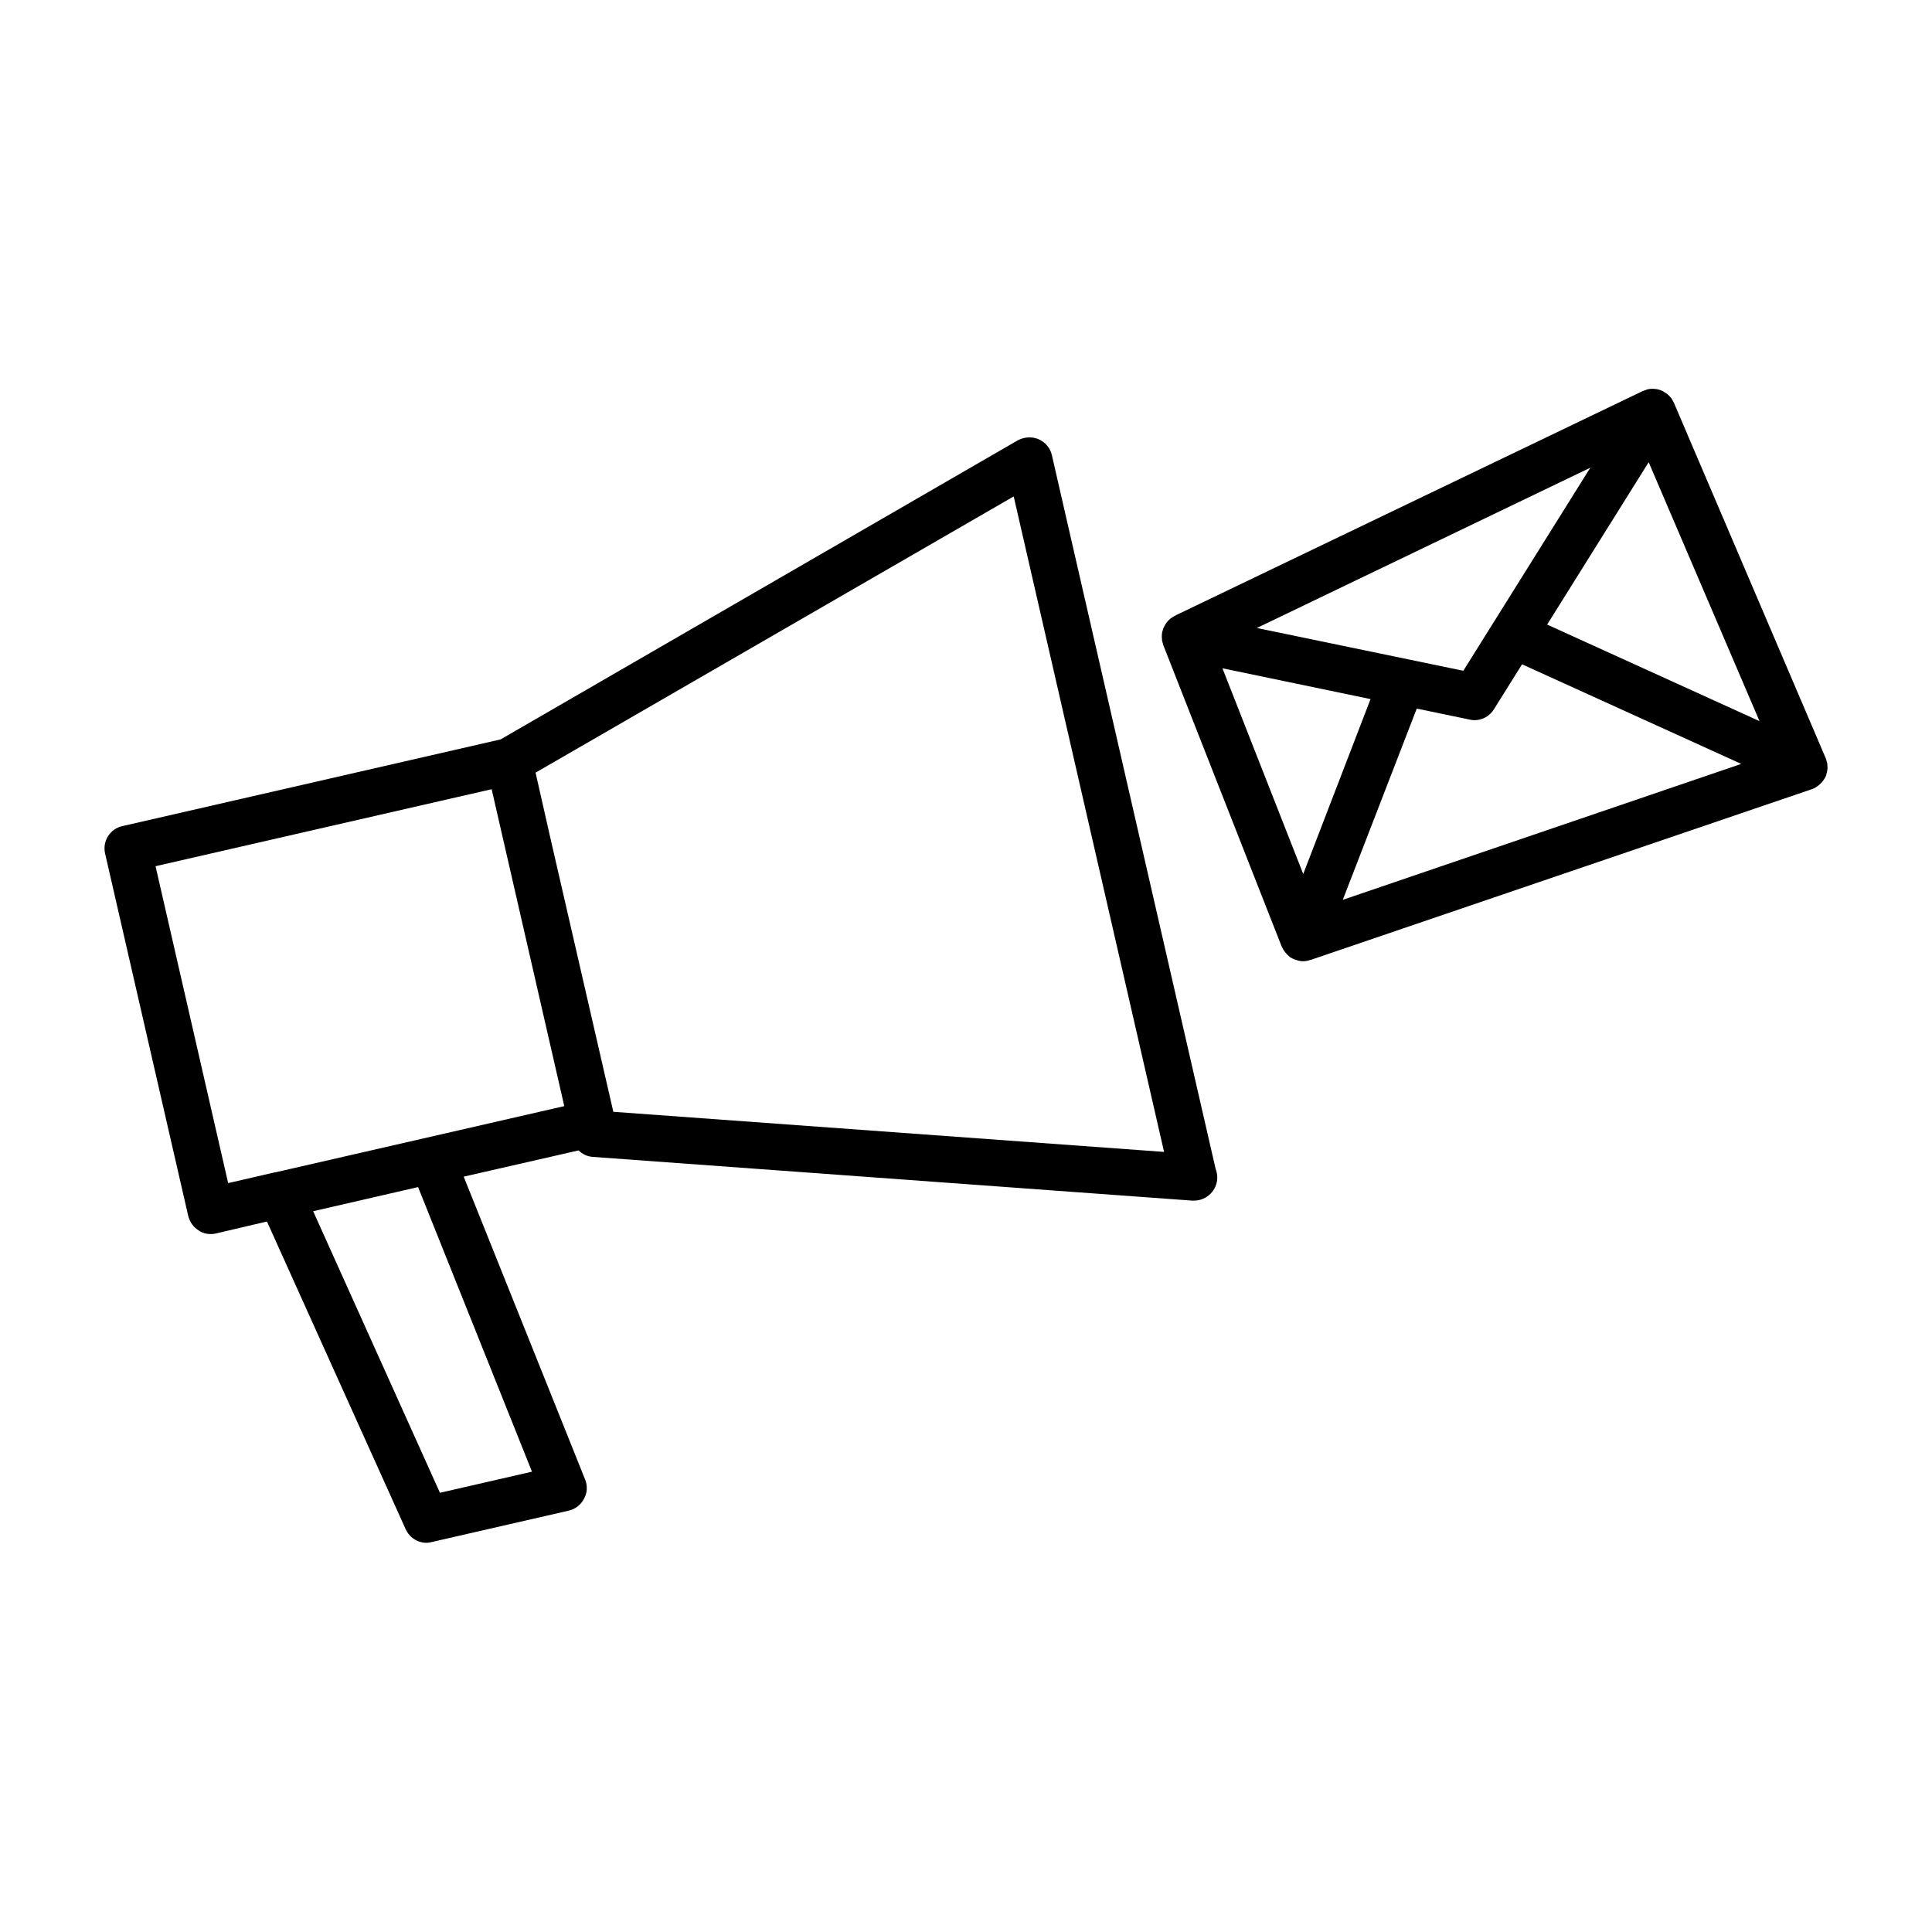
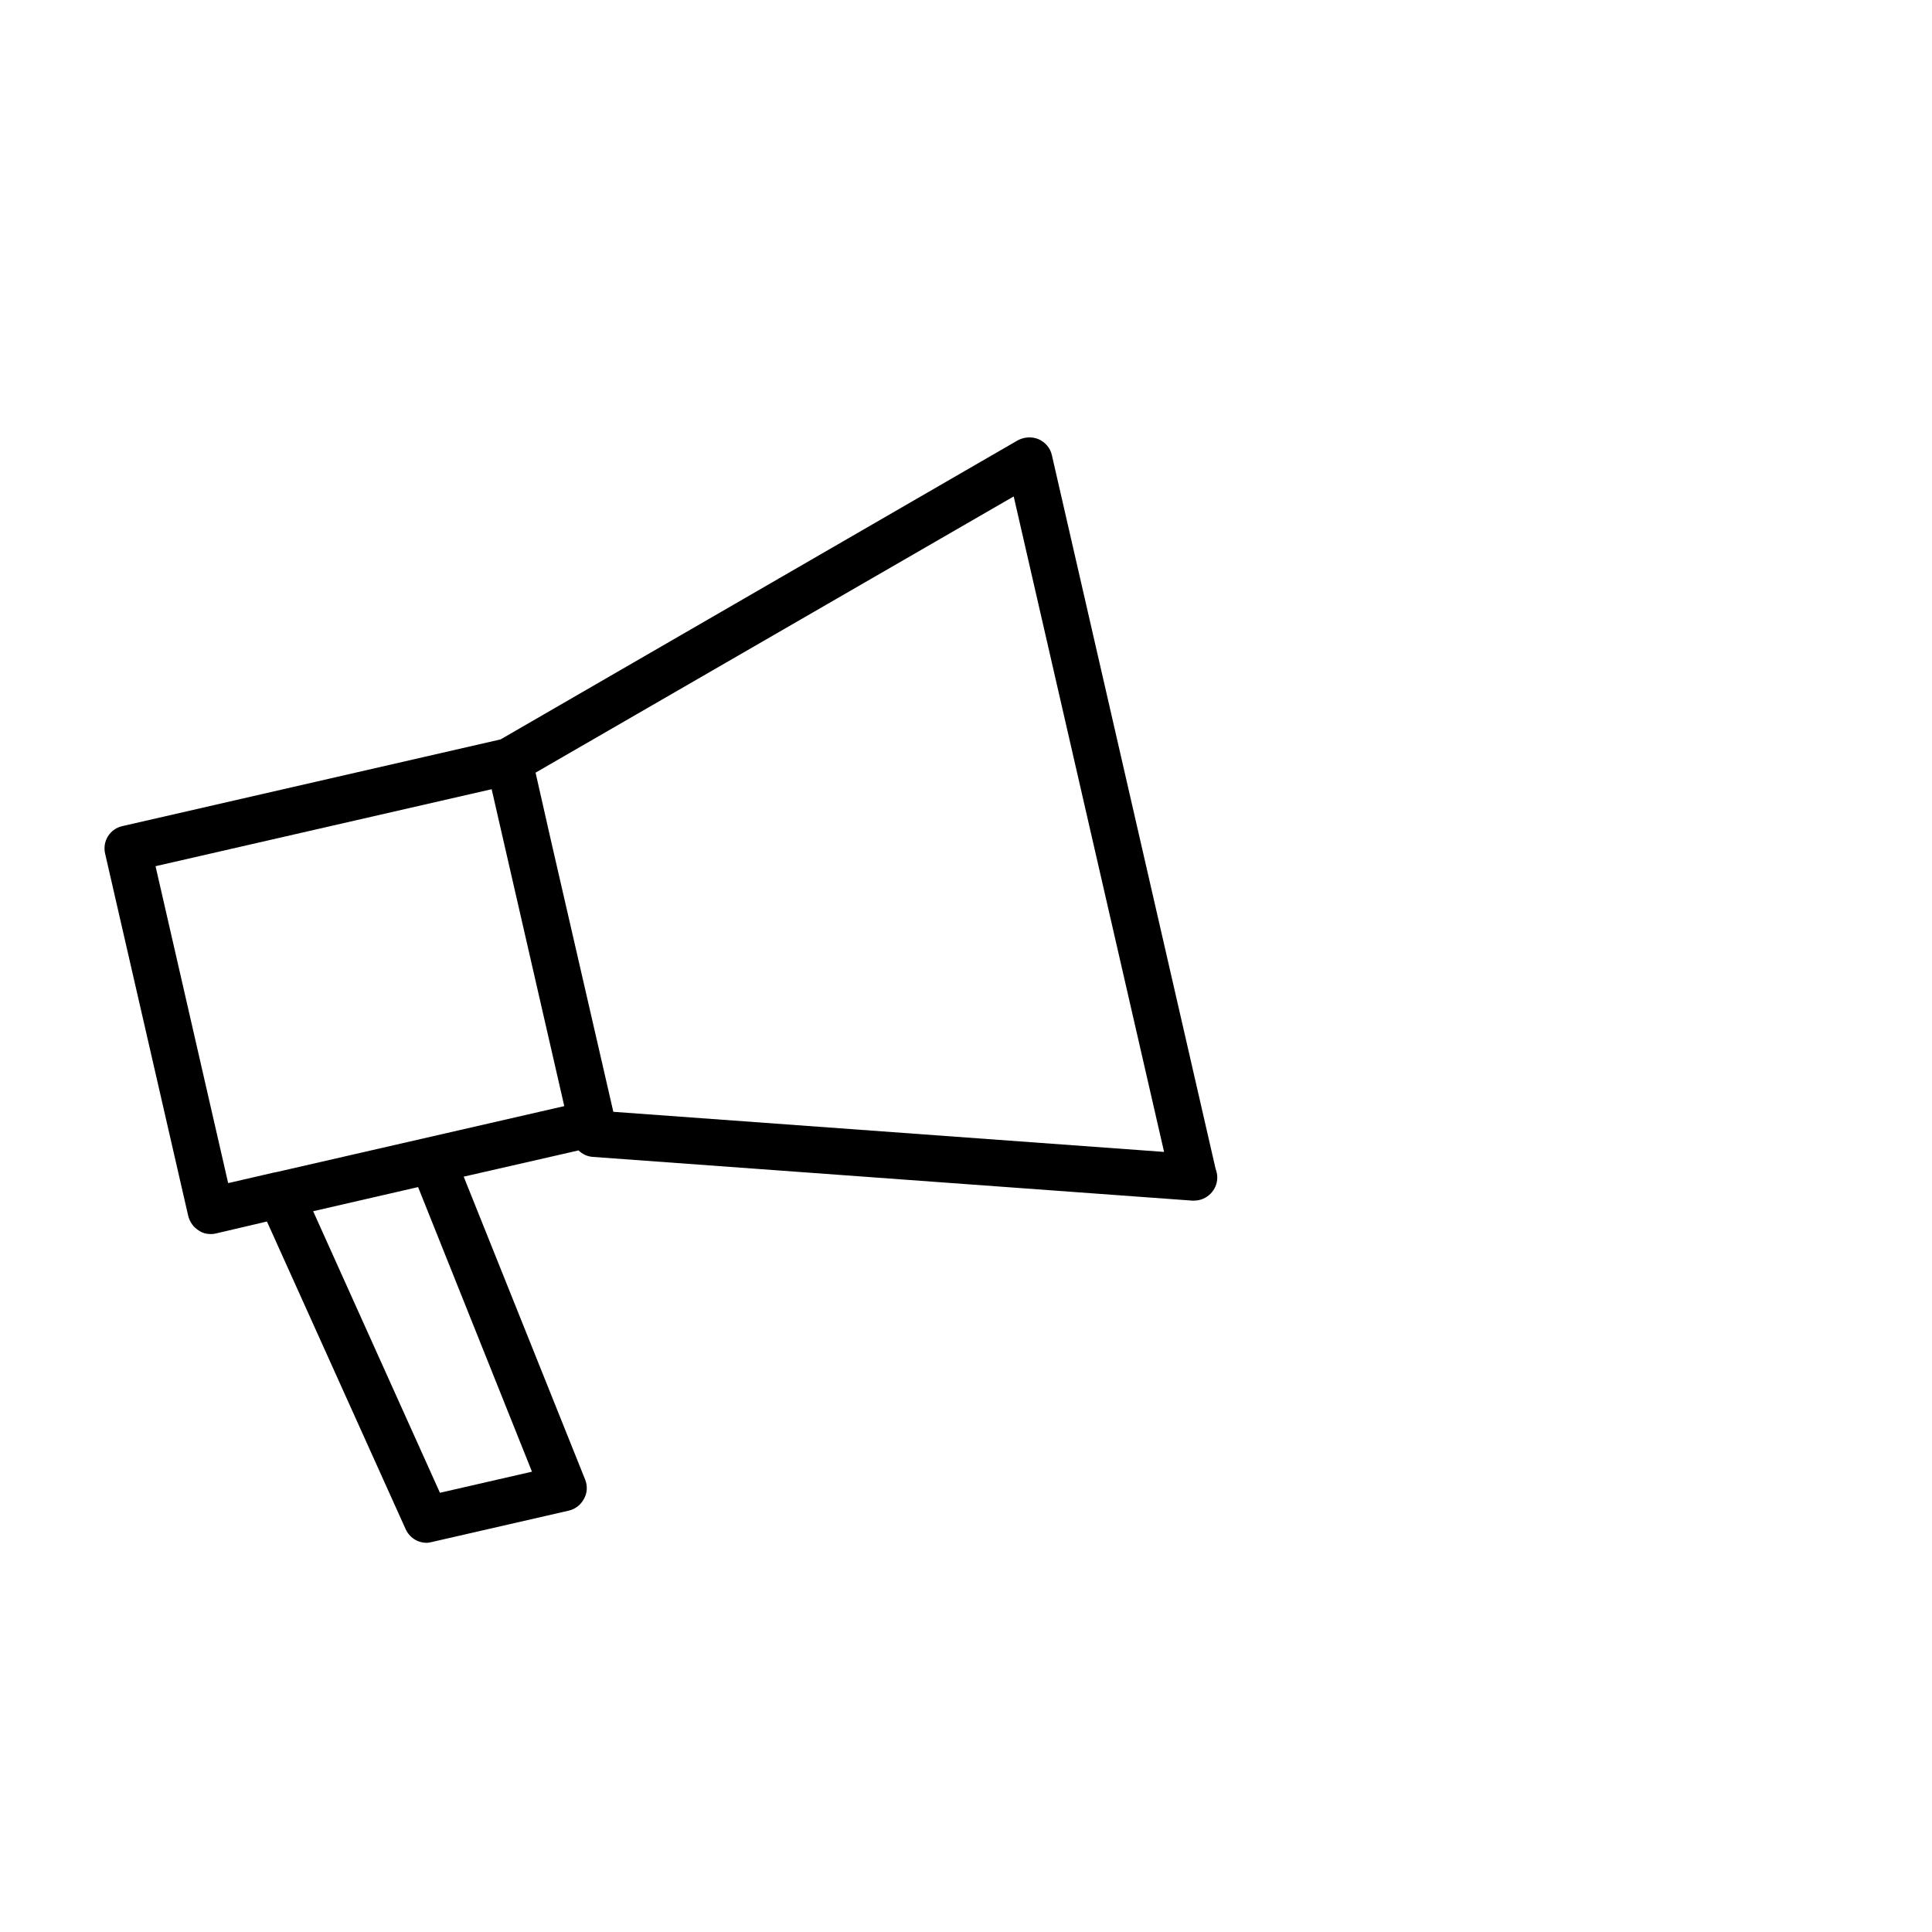
<svg xmlns="http://www.w3.org/2000/svg" fill="#000000" width="800px" height="800px" version="1.1" viewBox="144 144 512 512">
  <g>
-     <path d="m628.22 348.26c0.051-0.25 0.102-0.605 0.102-0.855 0-0.152-0.051-0.301-0.051-0.453 0-0.25 0-0.555-0.051-0.805-0.047-0.105-0.098-0.254-0.148-0.406-0.051-0.25-0.102-0.504-0.203-0.754-0.051 0-0.051-0.051-0.051-0.102l-40.203-94.113c-0.504-1.109-1.258-2.117-2.418-2.769-1.059-0.754-2.316-1.008-3.527-0.957h-0.051c-0.352 0-0.754 0.051-1.109 0.152-0.199 0.098-0.301 0.148-0.453 0.199-0.25 0.051-0.504 0.152-0.703 0.254h-0.051l-123.59 59.348c-0.051 0-0.051 0-0.102 0.051l-0.199 0.148c-0.051 0-0.102 0.051-0.152 0.051-0.301 0.152-0.555 0.301-0.805 0.504-0.102 0.051-0.203 0.102-0.305 0.203-0.199 0.199-0.402 0.352-0.602 0.555-0.051 0.102-0.102 0.199-0.203 0.25-0.152 0.203-0.301 0.402-0.453 0.605-0.102 0.152-0.152 0.301-0.25 0.453-0.102 0.203-0.203 0.402-0.305 0.605-0.102 0.199-0.152 0.402-0.199 0.652-0.051 0.102-0.102 0.254-0.152 0.406v0.051c-0.051 0.352-0.102 0.754-0.102 1.156 0 0.203 0 0.352 0.051 0.453 0 0.301 0 0.504 0.051 0.754 0.051 0.254 0.152 0.457 0.199 0.656 0.051 0.152 0.051 0.305 0.102 0.453l0.051 0.051v0.051l31.289 79.652c0.051 0.051 0.051 0.051 0.051 0.102 0.25 0.504 0.504 1.008 0.855 1.41 0.098 0.152 0.148 0.254 0.25 0.305 0.301 0.402 0.707 0.754 1.059 1.059 0.051 0.051 0.102 0.051 0.152 0.102 0.352 0.199 0.754 0.398 1.156 0.551 0.051 0.051 0.102 0 0.203 0.051 0.656 0.25 1.258 0.402 2.016 0.402 0.656 0 1.258-0.152 1.863-0.352h0.102l132.8-45.242c0.453-0.152 0.906-0.352 1.211-0.605 0.102-0.051 0.203-0.102 0.25-0.152 0.352-0.25 0.707-0.555 1.008-0.855 0.098-0.148 0.199-0.25 0.301-0.352 0.352-0.402 0.605-0.855 0.855-1.258 0-0.051 0.051-0.051 0.051-0.102 0.051-0.152 0.102-0.301 0.152-0.453 0.051-0.254 0.152-0.504 0.203-0.758 0.047-0.102 0.047-0.199 0.047-0.352zm-160.26-27.156 39.246 8.16-17.836 46.352zm63.836 0.656-54.715-11.336 88.367-42.473zm-12.344 10.023 14.055 2.922c0.402 0.102 0.855 0.152 1.211 0.152 2.117 0 4.082-1.059 5.238-2.973l7.406-11.84 58.09 26.398-105.6 36.023zm34.559-22.266 26.906-43.027 29.371 68.617z" />
    <path d="m422.77 264.68c-0.402-1.914-1.715-3.477-3.527-4.281-1.762-0.758-3.828-0.605-5.539 0.301l-137.04 79.25-100.21 22.973c-3.324 0.707-5.391 4.031-4.582 7.356l22.016 95.977c0.402 1.562 1.359 2.973 2.769 3.828 0.906 0.656 2.066 0.957 3.176 0.957 0.453 0 0.957-0.051 1.359-0.152l13.551-3.176 36.727 81.465c1.008 2.266 3.176 3.68 5.594 3.68 0.453 0 0.906-0.102 1.359-0.203l36.273-8.312c1.762-0.402 3.223-1.512 4.082-3.176 0.859-1.504 0.961-3.371 0.305-5.031l-32.195-80.309 30.43-6.953c1.059 1.008 2.316 1.613 3.777 1.715l158.8 11.586h0.453 0.102c3.375 0 6.144-2.769 6.144-6.144 0-0.855-0.203-1.613-0.453-2.316zm-237.55 108.87 89.074-20.402 8.867 38.691 10.379 45.293-76.477 17.531h-0.152l-12.445 2.875zm99.758 160.46-24.387 5.594-33.602-74.617 27.809-6.398zm21.562-95.371-16.578-72.094-4.031-17.785 126.71-73.203 39.852 173.71z" />
  </g>
</svg>